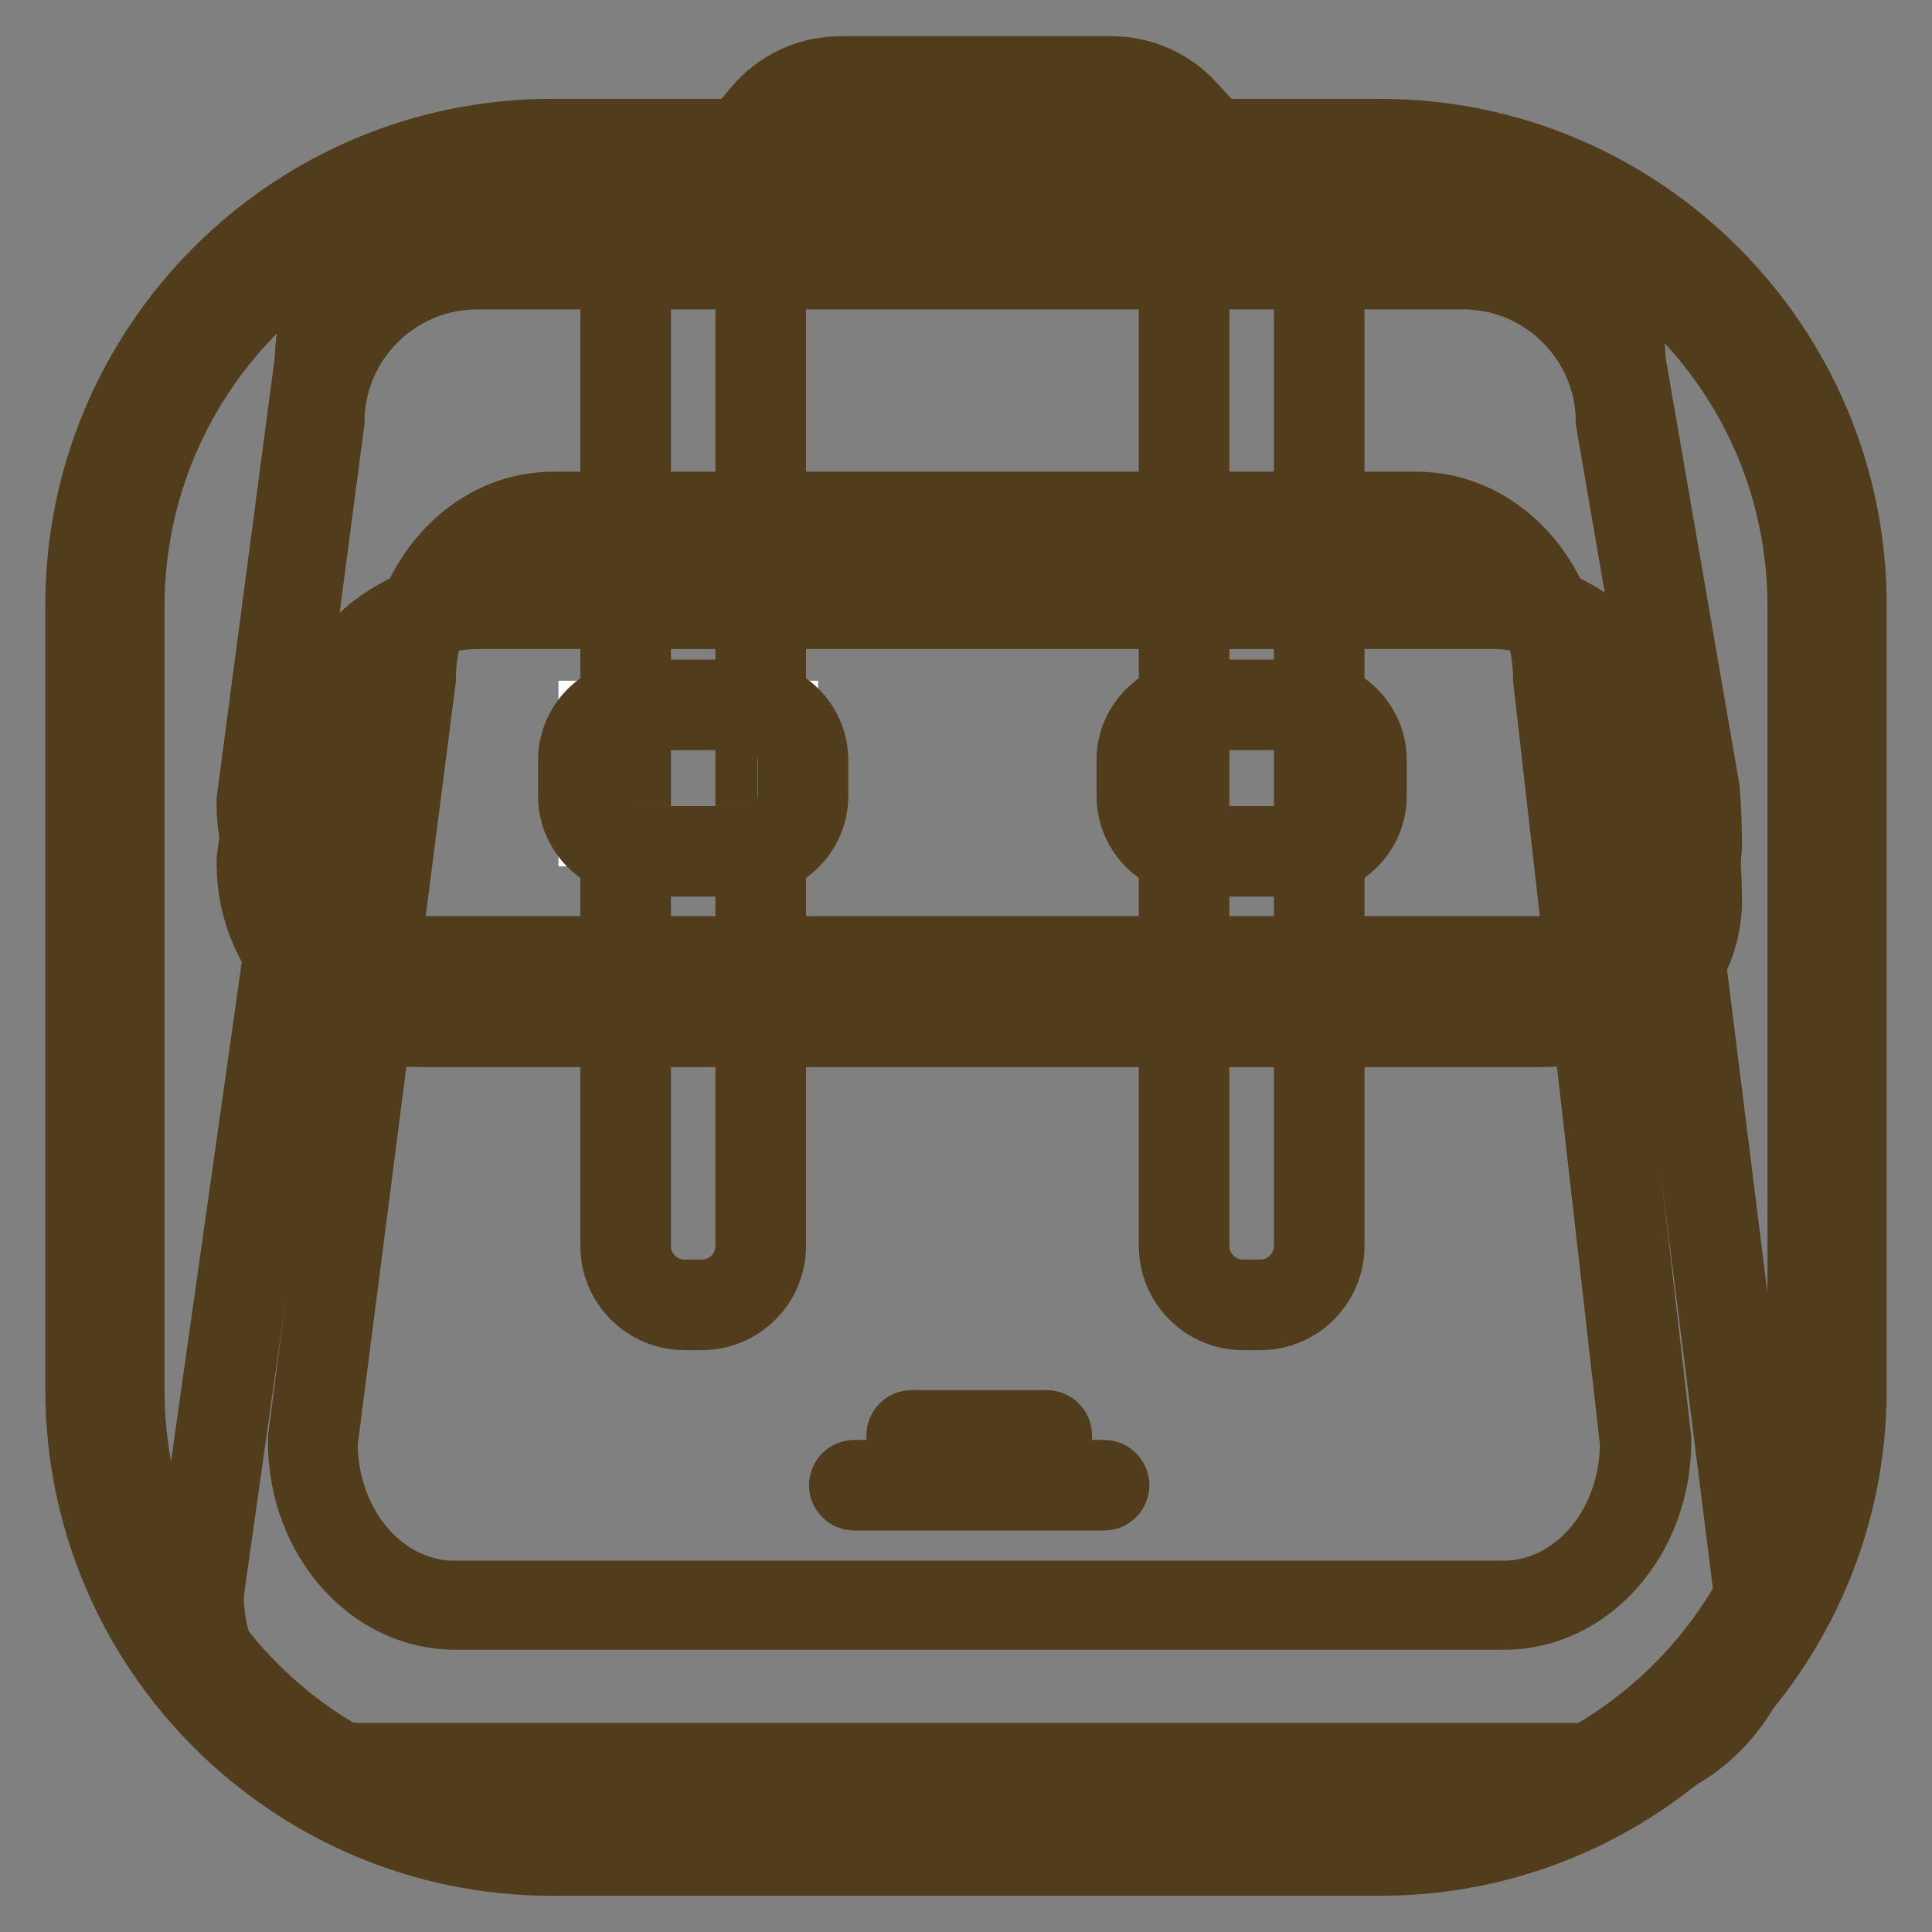
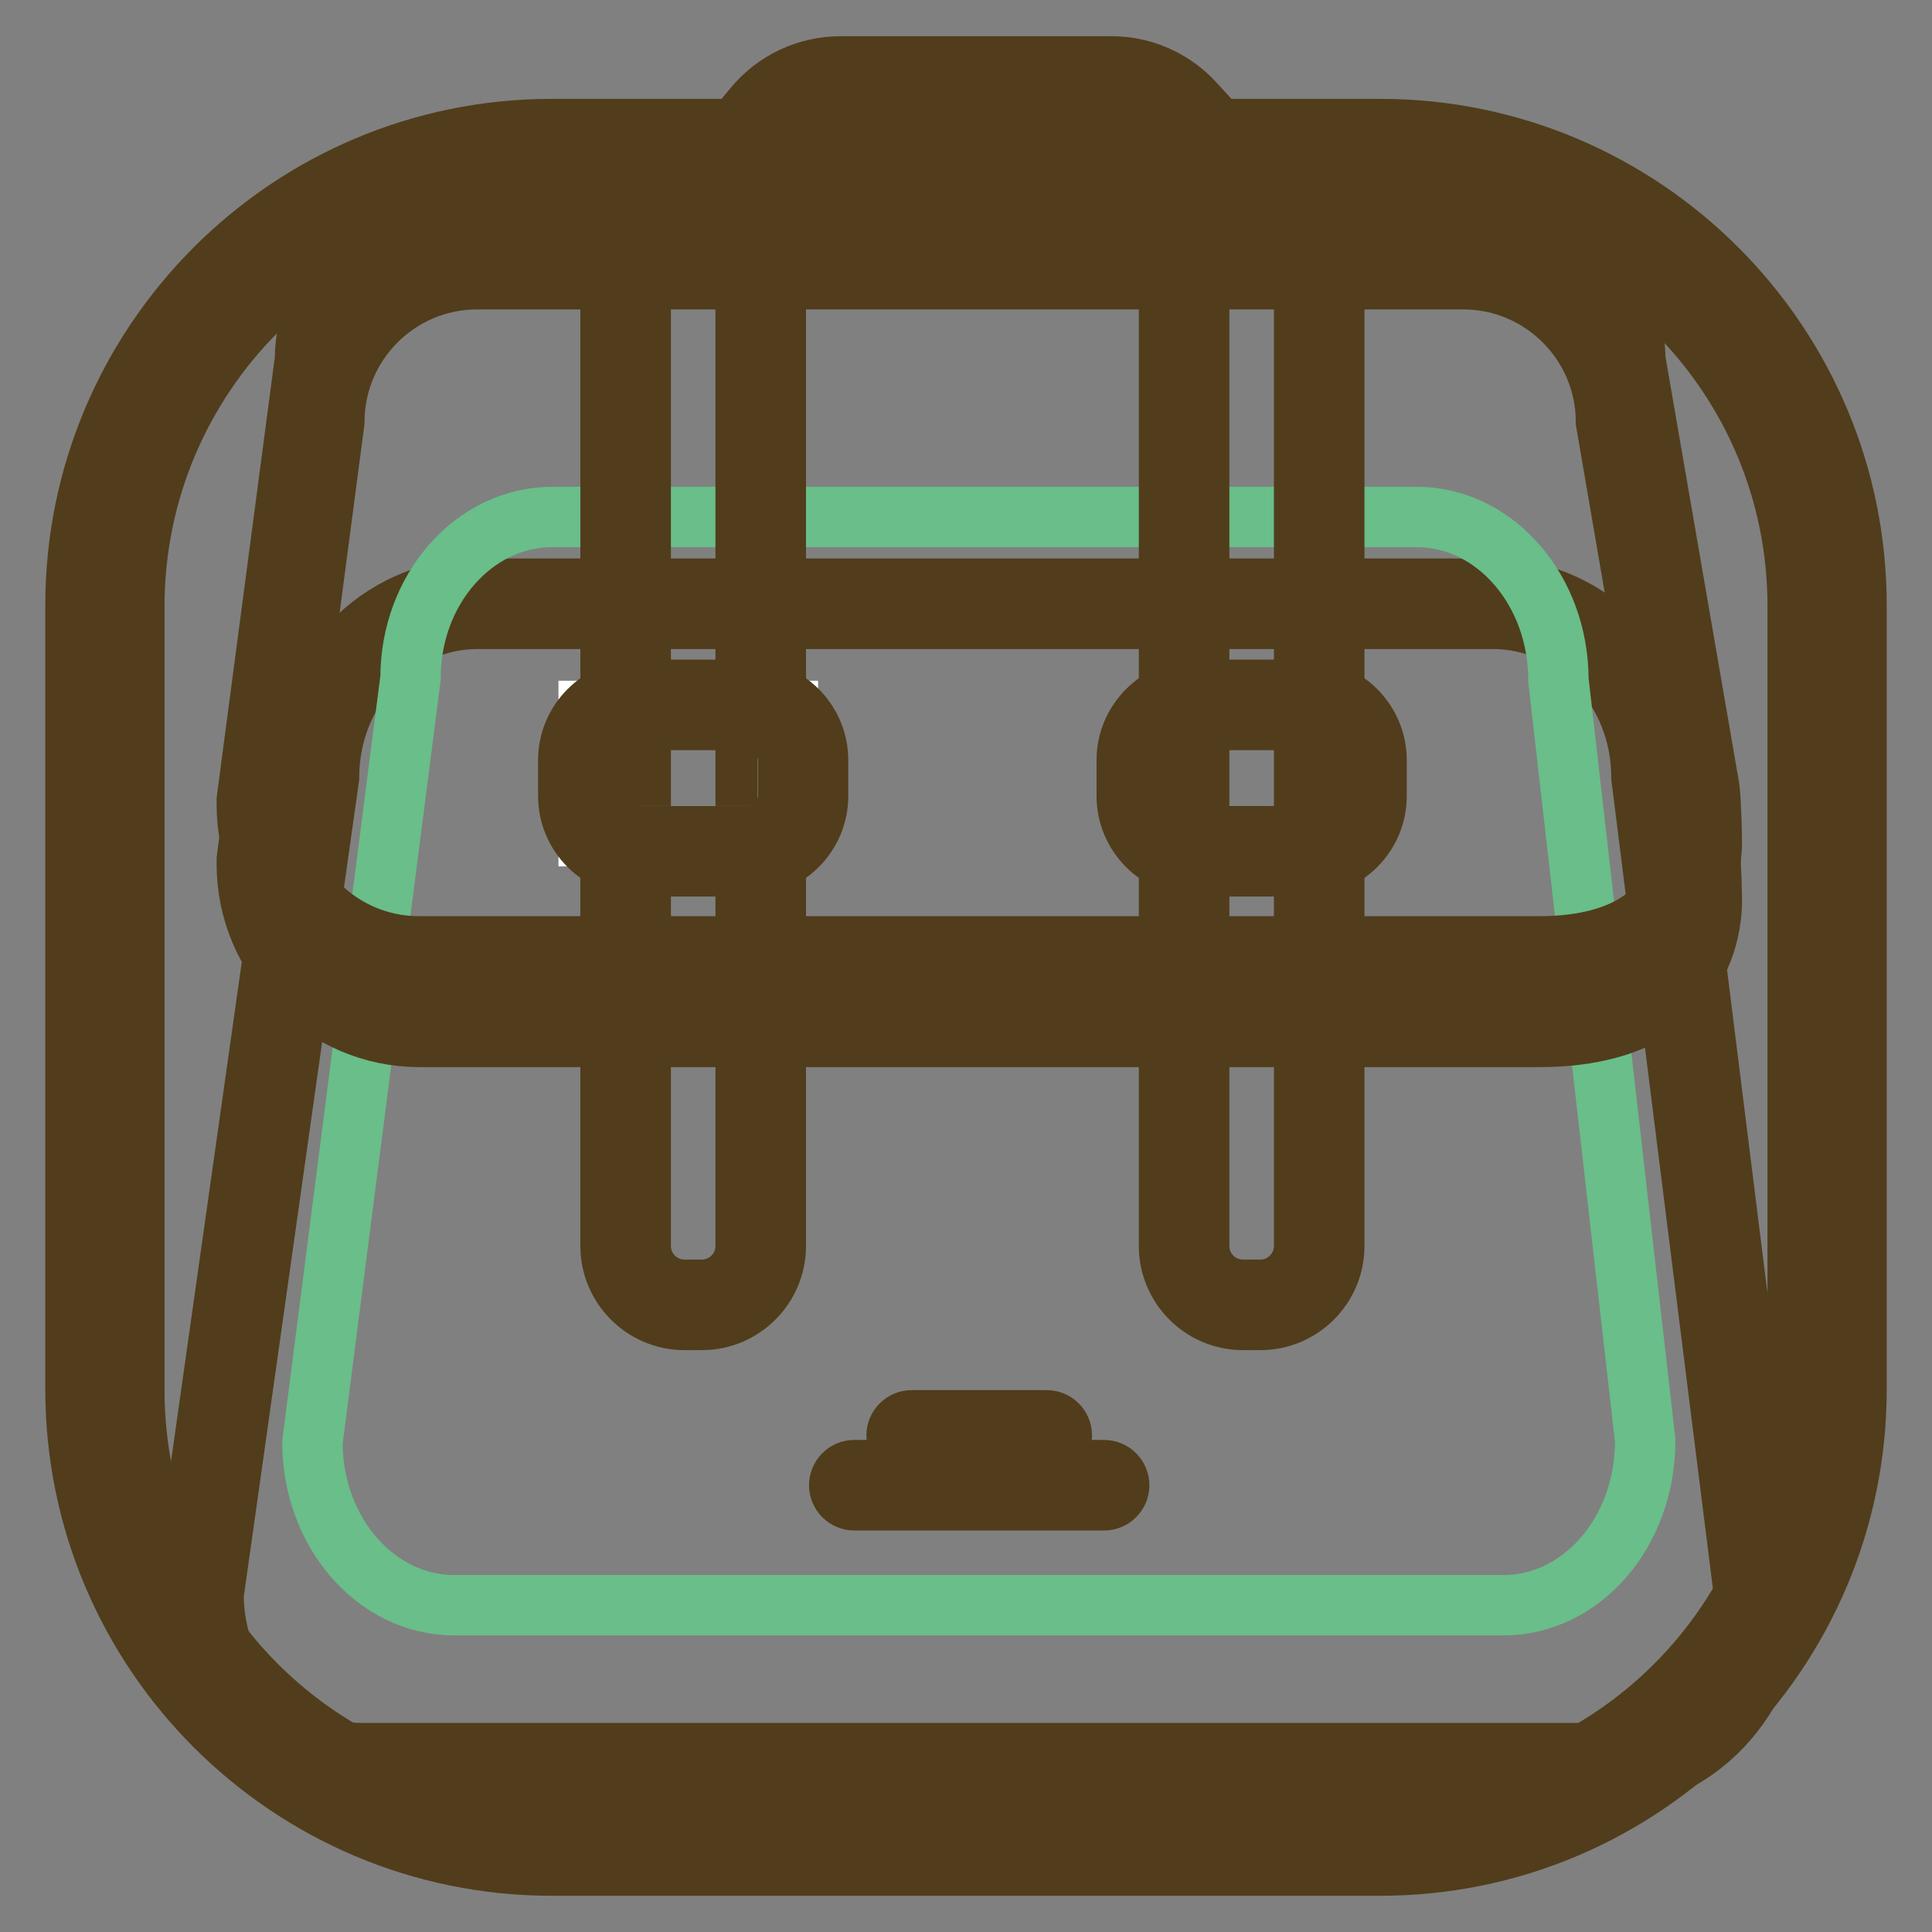
<svg xmlns="http://www.w3.org/2000/svg" version="1.1" x="0px" y="0px" viewBox="0 0 256 256" enable-background="new 0 0 256 256" xml:space="preserve">
  <rect x="0" y="0" width="256" height="256" fill="#808080" stroke="none" />
  <g>
    <path stroke-width="8" fill-opacity="0" stroke="#69be89" d="M73.1,243.3c-32.6,0-59.2-26.6-59.2-59.2V80.2C13.9,47.6,40.5,21,73.1,21h109.8c32.6,0,59.2,26.6,59.2,59.2 v103.9c0,32.6-26.6,59.2-59.2,59.2H73.1z" />
    <path stroke-width="8" fill-opacity="0" stroke="#513d1b" d="M182.9,25c30.5,0,55.3,24.7,55.3,55.3v103.9c0,30.5-24.7,55.3-55.3,55.3H73.1c-30.5,0-55.3-24.7-55.3-55.3 V80.2C17.9,49.7,42.6,25,73.1,25H182.9 M182.9,17.1H73.1C38.3,17.1,10,45.4,10,80.2v103.9c0,34.8,28.3,63.1,63.1,63.1h109.8 c34.8,0,63.1-28.3,63.1-63.1V80.2C246,45.4,217.7,17.1,182.9,17.1L182.9,17.1z" />
    <path stroke-width="8" fill-opacity="0" stroke="#fdfaf2" d="M48,234.1c-12,0-21.7-10.3-21.7-23l15.3-108.5c0-12.4,9.7-22.7,21.7-22.7h134.5c12,0,21.7,10.3,21.7,23 l13.6,108c0,12.9-9.7,23.2-21.7,23.2L48,234.1L48,234.1z" />
    <path stroke-width="8" fill-opacity="0" stroke="#513d1b" d="M197.8,82c10.9,0,19.7,9.4,19.7,21l13.6,108.3c0,11.6-8.8,21-19.7,21H48c-10.9,0-19.7-9.4-19.7-21 l15.3-108.3c0-11.6,8.8-21,19.7-21H197.8 M197.8,78H63.3c-13,0-23.6,11-23.7,24.6l-15.3,108l0,0.3v0.3c0,13.7,10.6,24.9,23.7,24.9 h163.4c13.1,0,23.7-11.2,23.7-24.9v-0.2l0-0.2l-13.5-108C221.4,89.1,210.8,78,197.8,78z" />
    <path stroke-width="8" fill-opacity="0" stroke="#69be89" d="M60.2,212.7c-10.4,0-18.8-9.7-18.8-21.6l13-101.3c0-11.7,8.4-21.3,18.8-21.3h114.5 c10.4,0,18.8,9.7,18.8,21.6L218,190.9c0,12.1-8.4,21.8-18.8,21.8L60.2,212.7L60.2,212.7z" />
-     <path stroke-width="8" fill-opacity="0" stroke="#513d1b" d="M187.7,70.5c9.3,0,16.8,8.8,16.8,19.6l11.5,101.1c0,10.8-7.5,19.6-16.8,19.6h-139 c-9.3,0-16.8-8.8-16.8-19.6l13-101.1c0-10.8,7.5-19.6,16.8-19.6H187.7 M187.7,66.5H73.3c-11.4,0-20.6,10.4-20.8,23.3l-13,100.8 l0,0.2v0.2c0,13,9.3,23.6,20.8,23.6h139c11.5,0,20.8-10.6,20.8-23.6v-0.2l0-0.2L208.5,89.8C208.4,76.9,199.1,66.5,187.7,66.5 L187.7,66.5z" />
    <path stroke-width="8" fill-opacity="0" stroke="#e0deda" d="M55.5,135.3c-11.5,0-20.9-9.4-20.9-20.9l7.8-58.8c0-11.3,9.4-20.6,20.9-20.6h130.6 c11.5,0,20.9,9.4,20.9,20.9l9.8,56.7c0.2,1,0.3,6.6,0.2,7.5c-0.8,9.6-8.3,15.2-20.9,15.2L55.5,135.3L55.5,135.3z" />
    <path stroke-width="8" fill-opacity="0" stroke="#513d1b" d="M193.9,37c10.4,0,18.9,8.5,18.9,18.9l9.8,57c0.1,0.8,0.3,6.2,0.2,7.1c-0.8,9.7-8.9,13.3-18.9,13.3H55.5 c-10.4,0-18.9-8.5-18.9-18.9l7.7-58.5c0-10.4,8.5-18.9,18.9-18.9L193.9,37 M193.9,33H63.3c-12.5,0-22.7,10.1-22.9,22.6l-7.7,58.3 l0,0.3v0.3c0,12.6,10.3,22.9,22.9,22.9H204c13.7,0,22-6.2,22.8-17c0.1-1-0.1-6.8-0.3-8.1l-9.8-56.7C216.5,43.1,206.3,33,193.9,33z" />
    <path stroke-width="8" fill-opacity="0" stroke="#ffffff" d="M55.5,127.4c-11.5,0-20.9-9.4-20.9-20.9l7.8-58.8c0-11.3,9.4-20.6,20.9-20.6h130.6 c11.5,0,20.9,9.4,20.9,20.9l9.8,56.7c0.2,1,0.3,6.6,0.2,7.5c-0.8,9.6-8.3,15.2-20.9,15.2L55.5,127.4L55.5,127.4z" />
    <path stroke-width="8" fill-opacity="0" stroke="#513d1b" d="M193.9,29.1c10.4,0,18.9,8.5,18.9,18.9l9.8,57c0.1,0.8,0.3,6.2,0.2,7.1c-0.8,9.7-8.9,13.3-18.9,13.3H55.5 c-10.4,0-18.9-8.5-18.9-18.9L44.4,48c0-10.4,8.5-18.9,18.9-18.9L193.9,29.1 M193.9,25.1H63.3c-12.5,0-22.7,10.1-22.9,22.6L32.7,106 l0,0.3v0.3c0,12.6,10.3,22.9,22.9,22.9H204c13.7,0,22-6.2,22.8-17c0.1-1-0.1-6.8-0.3-8.1l-9.8-56.7 C216.5,35.2,206.3,25.1,193.9,25.1z M146.3,198.8h-33.1c-1.1,0-2-0.9-2-2s0.9-2,2-2h33.1c1.1,0,2,0.9,2,2S147.4,198.8,146.3,198.8z  M138.7,192.2h-17.9c-1.1,0-2-0.9-2-2s0.9-2,2-2h17.9c1.1,0,2,0.9,2,2S139.8,192.2,138.7,192.2z M95.9,24.2c-0.5,0-0.9-0.2-1.3-0.5 c-0.8-0.7-1-2-0.3-2.8l5.6-6.7c2.8-3.4,7-5.4,11.5-5.4h35.9c4.2,0,8.2,1.8,11,4.9l6.6,7.2c0.8,0.8,0.7,2.1-0.1,2.8 c-0.8,0.8-2.1,0.7-2.8-0.1l-6.6-7.2c-2.1-2.3-5-3.6-8.1-3.6h-35.9c-3.3,0-6.3,1.5-8.4,4l-5.6,6.7C97.1,23.9,96.5,24.2,95.9,24.2z" />
    <path stroke-width="8" fill-opacity="0" stroke="#fdfaf2" d="M91.9,172.9c-4.9,0-8.9-4-8.9-8.9V30.3c0-4.9,4-8.9,8.9-8.9c4.9,0,8.9,4,8.9,8.9V164 C100.8,168.9,96.8,172.9,91.9,172.9z" />
    <path stroke-width="8" fill-opacity="0" stroke="#513d1b" d="M93,174.9h-2.3c-5.4,0-9.8-4.4-9.8-9.8v-136c0-5.4,4.4-9.8,9.8-9.8H93c5.4,0,9.8,4.4,9.8,9.8v136 C102.8,170.5,98.4,174.9,93,174.9z M90.7,23.3c-3.2,0-5.8,2.6-5.8,5.8v136c0,3.2,2.6,5.8,5.8,5.8H93c3.2,0,5.8-2.6,5.8-5.8v-136 c0-3.2-2.6-5.8-5.8-5.8H90.7z" />
    <path stroke-width="8" fill-opacity="0" stroke="#fdfaf2" d="M167.1,172.9h-2.4c-4.3,0-7.7-3.5-7.7-7.7V29.1c0-4.3,3.5-7.7,7.7-7.7h2.4c4.3,0,7.7,3.5,7.7,7.7v136.1 C174.8,169.4,171.3,172.9,167.1,172.9z" />
    <path stroke-width="8" fill-opacity="0" stroke="#513d1b" d="M167,174.9h-2.3c-5.4,0-9.8-4.4-9.8-9.8v-136c0-5.4,4.4-9.8,9.8-9.8h2.3c5.4,0,9.8,4.4,9.8,9.8v136 C176.8,170.5,172.4,174.9,167,174.9z M164.7,23.3c-3.2,0-5.8,2.6-5.8,5.8v136c0,3.2,2.6,5.8,5.8,5.8h2.3c3.2,0,5.8-2.6,5.8-5.8 v-136c0-3.2-2.6-5.8-5.8-5.8H164.7z" />
    <path stroke-width="8" fill-opacity="0" stroke="#ffffff" d="M78,94.2h26.4v16.6H78V94.2z" />
    <path stroke-width="8" fill-opacity="0" stroke="#513d1b" d="M99.1,114.8H84.6c-5.1,0-9.3-4.2-9.3-9.3v-4.8c0-5.1,4.2-9.3,9.3-9.3h14.5c5.1,0,9.3,4.2,9.3,9.3v4.8 C108.4,110.6,104.2,114.8,99.1,114.8z M84.6,95.4c-2.9,0-5.3,2.4-5.3,5.3v4.8c0,3,2.4,5.3,5.3,5.3h14.5c2.9,0,5.3-2.4,5.3-5.3v-4.8 c0-2.9-2.4-5.3-5.3-5.3H84.6z" />
-     <path stroke-width="8" fill-opacity="0" stroke="#ffffff" d="M177.1,110.8h-23c-1.2,0-2.1-1-2.1-2.1V96.4c0-1.2,1-2.1,2.1-2.1h23c1.2,0,2.1,1,2.1,2.1v12.3 C179.3,109.9,178.3,110.8,177.1,110.8z" />
    <path stroke-width="8" fill-opacity="0" stroke="#513d1b" d="M173.1,114.8h-14.5c-5.1,0-9.3-4.2-9.3-9.3v-4.8c0-5.1,4.2-9.3,9.3-9.3h14.5c5.1,0,9.3,4.2,9.3,9.3v4.8 C182.4,110.6,178.2,114.8,173.1,114.8z M158.6,95.4c-2.9,0-5.3,2.4-5.3,5.3v4.8c0,3,2.4,5.3,5.3,5.3h14.5c2.9,0,5.3-2.4,5.3-5.3 v-4.8c0-2.9-2.4-5.3-5.3-5.3H158.6z" />
  </g>
</svg>